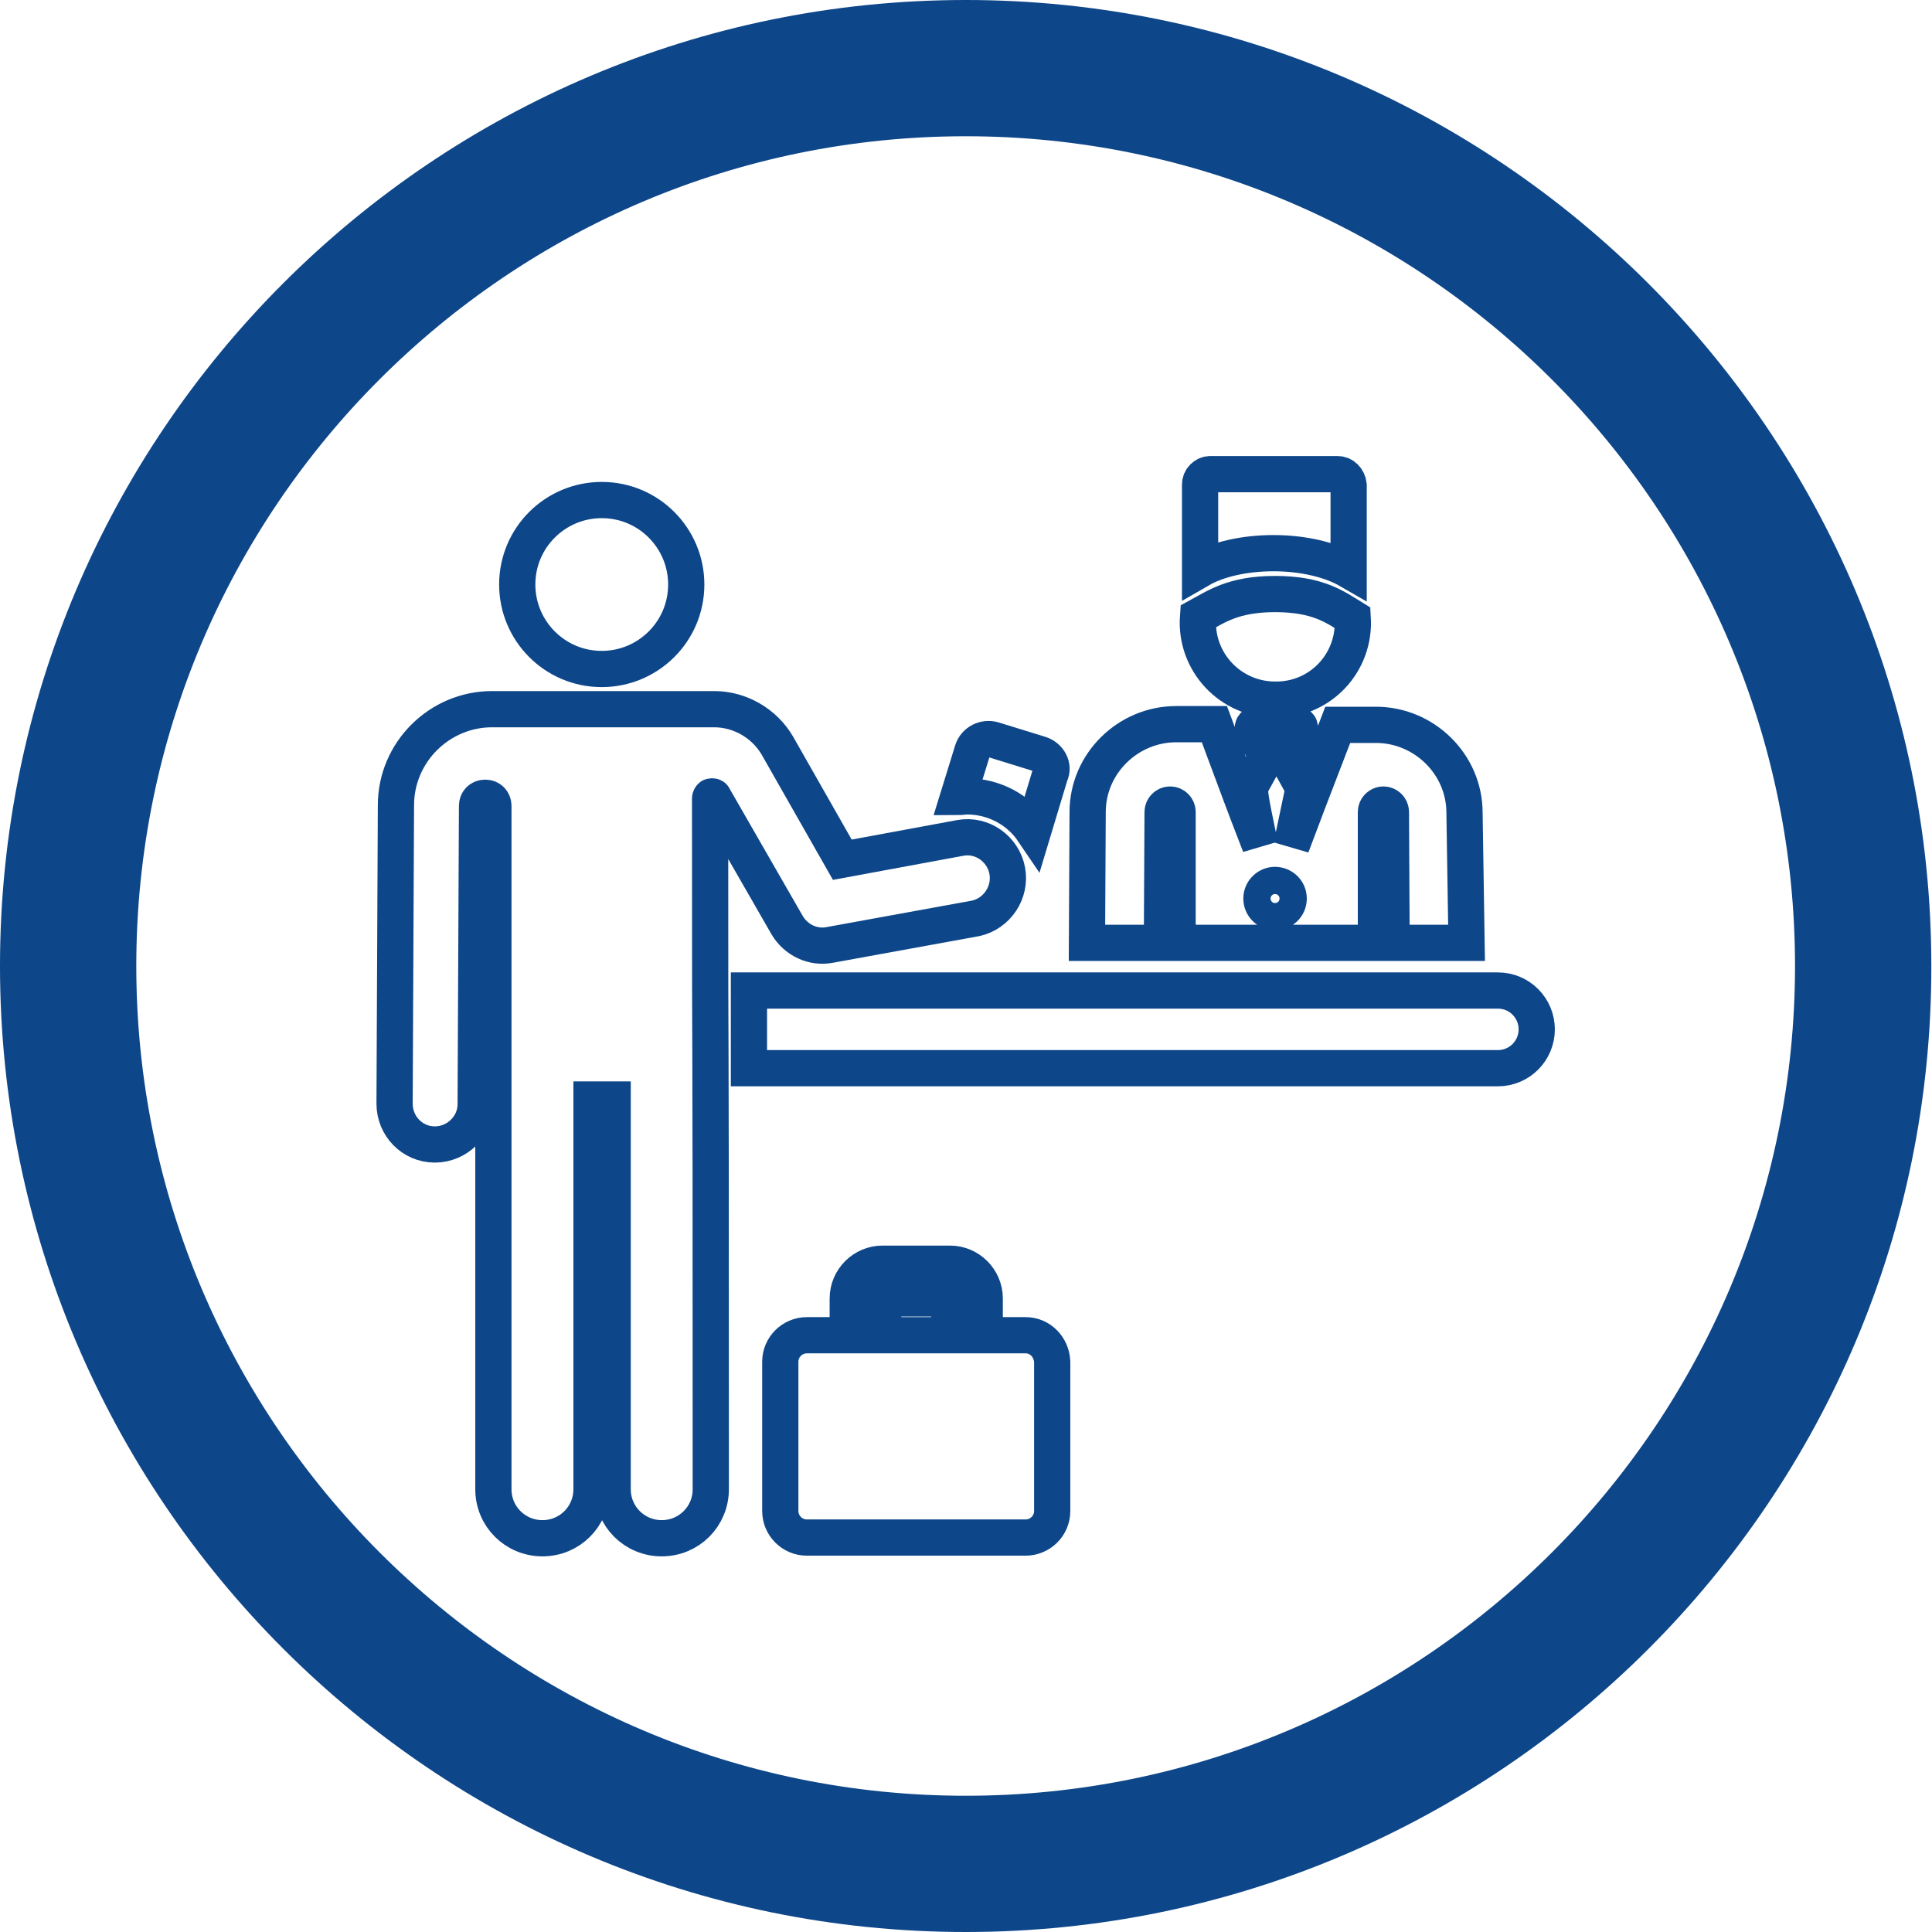
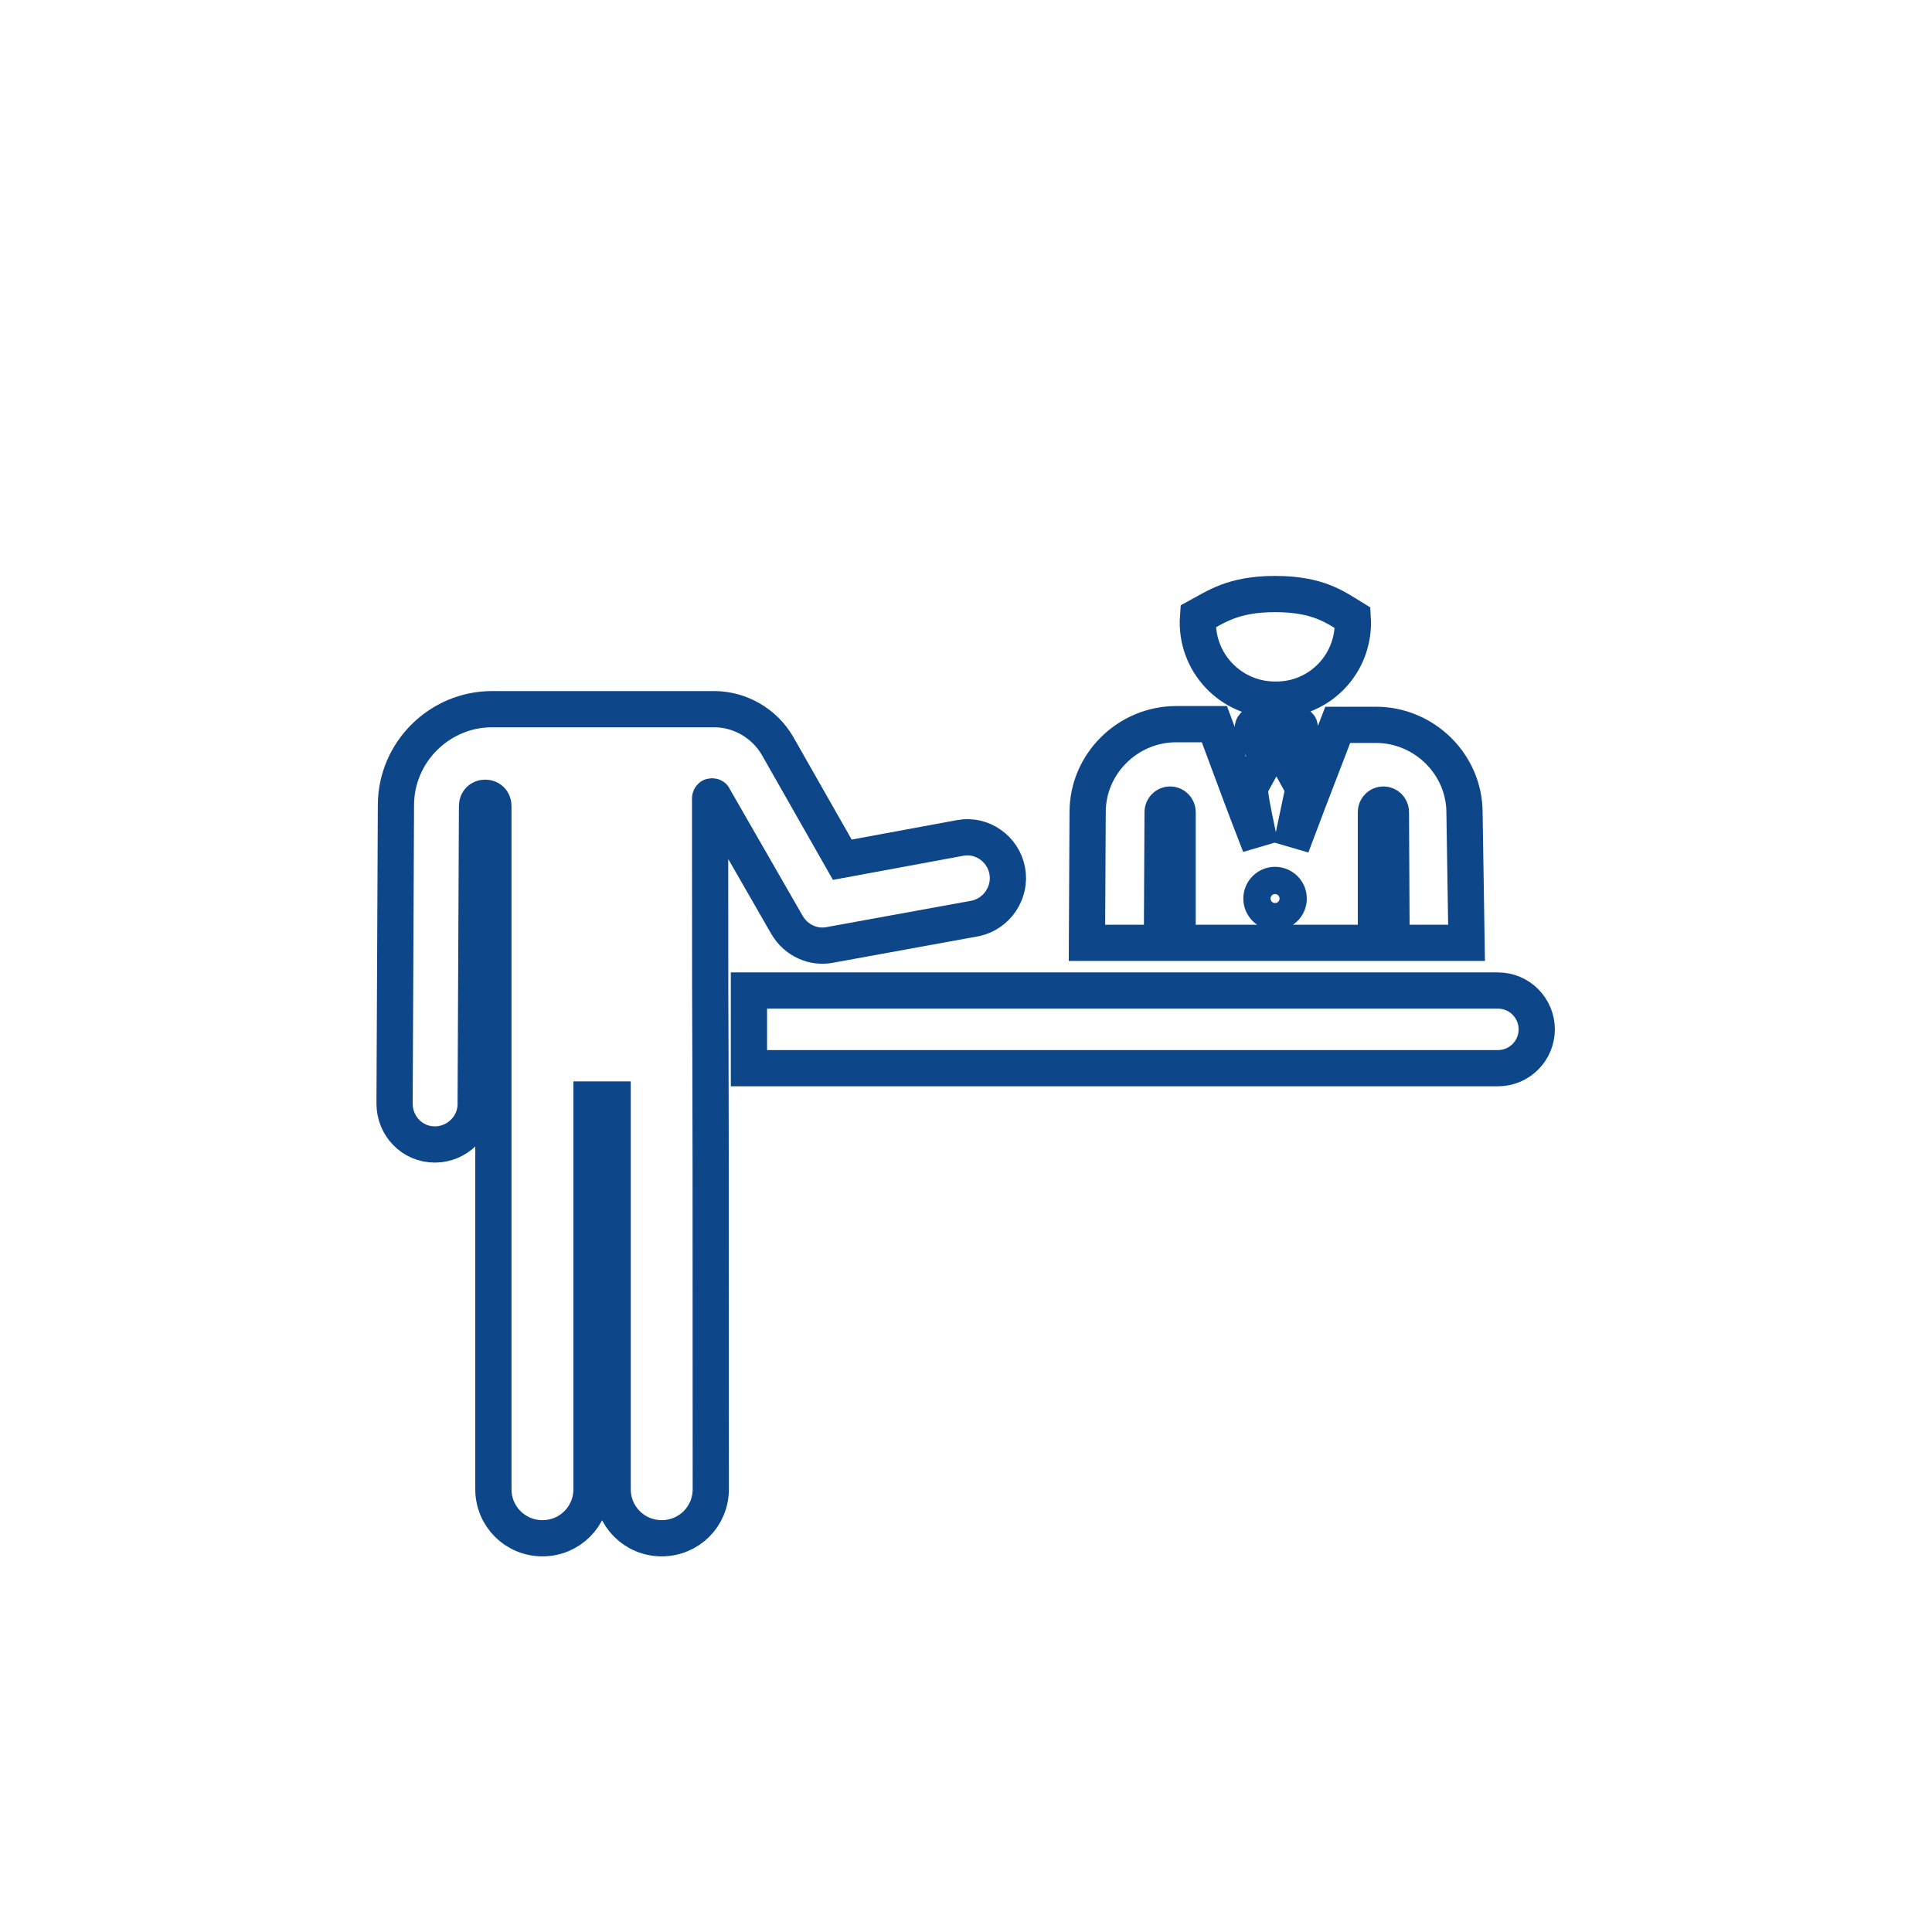
<svg xmlns="http://www.w3.org/2000/svg" width="160" height="160" viewBox="0 0 160 160" fill="none">
-   <path d="M79.972 160C35.894 160 0 124.118 0 80C0 35.882 35.894 0 79.972 0C124.049 0 159.944 35.882 159.944 80C160 124.118 124.106 160 79.972 160ZM79.972 11.284C42.102 11.284 11.287 42.087 11.287 80C11.287 117.856 42.102 148.717 79.972 148.717C117.841 148.717 148.656 117.913 148.656 80C148.656 42.087 117.841 11.284 79.972 11.284Z" fill="#0D4689" />
-   <path d="M84.938 110.578H81.551V107.532C81.551 105.952 80.253 104.654 78.673 104.654H73.086C71.505 104.654 70.207 105.952 70.207 107.532V110.578H66.821C65.636 110.578 64.62 111.537 64.62 112.779V125.134C64.62 126.319 65.58 127.334 66.821 127.334H84.938C86.123 127.334 87.139 126.375 87.139 125.134V112.779C87.082 111.537 86.123 110.578 84.938 110.578ZM78.617 110.578H73.142V107.532H78.617V110.578Z" stroke="#0D4689" stroke-width="3" stroke-miterlimit="10" />
-   <path d="M86.123 62.454L82.285 61.269C81.552 61.044 80.761 61.439 80.536 62.172L79.351 66.008C79.576 66.008 79.859 65.952 80.084 65.952C82.342 65.952 84.374 67.08 85.559 68.829L86.97 64.147C87.308 63.47 86.857 62.68 86.123 62.454Z" stroke="#0D4689" stroke-width="3" stroke-miterlimit="10" />
  <path d="M112.028 51.171C110.561 50.268 109.15 49.196 105.594 49.196C102.095 49.196 100.684 50.268 99.217 51.058C98.934 54.838 101.926 57.941 105.594 57.941C109.319 57.997 112.254 54.894 112.028 51.171Z" stroke="#0D4689" stroke-width="3" stroke-miterlimit="10" />
  <path d="M121.284 67.306C121.284 63.3 117.954 60.028 113.947 60.028H110.787C107.626 68.265 108.755 65.275 106.949 70.071L107.852 65.783C107.908 65.501 107.852 65.162 107.739 64.88L106.497 62.623L107.626 60.592C107.682 60.48 107.682 60.31 107.626 60.141C107.57 60.028 107.4 59.915 107.231 59.915H104.183C104.014 59.915 103.901 59.972 103.788 60.141C103.732 60.254 103.732 60.423 103.788 60.592L104.917 62.623L103.675 64.88C103.393 65.388 103.45 65.67 104.353 70.014C102.434 65.049 103.168 66.911 100.571 59.972H97.411C93.404 59.972 90.074 63.244 90.074 67.25L90.018 78.082H96.226L96.282 67.25C96.282 66.911 96.564 66.629 96.903 66.629C97.242 66.629 97.524 66.911 97.524 67.25V78.082H113.947V67.25C113.947 66.911 114.229 66.629 114.568 66.629C114.906 66.629 115.189 66.911 115.189 67.25L115.245 78.082H121.453L121.284 67.306ZM105.594 75.543C104.974 75.543 104.466 75.035 104.466 74.415C104.466 73.794 104.974 73.286 105.594 73.286C106.159 73.286 106.723 73.738 106.723 74.415C106.723 75.092 106.159 75.543 105.594 75.543Z" stroke="#0D4689" stroke-width="3" stroke-miterlimit="10" />
  <path d="M124.049 82.031H62.024V88.463H124.049C125.855 88.463 127.266 86.996 127.266 85.247C127.266 83.498 125.855 82.031 124.049 82.031Z" stroke="#0D4689" stroke-width="3" stroke-miterlimit="10" />
  <path d="M83.414 72.102C83.075 70.296 81.326 69.055 79.52 69.394L69.756 71.199L64.395 61.777C63.322 59.915 61.291 58.731 59.146 58.731C57.34 58.731 42.553 58.731 40.747 58.731C36.402 58.731 32.79 62.285 32.79 66.686L32.677 91.396C32.677 93.258 34.144 94.781 36.007 94.781C37.869 94.781 39.393 93.258 39.393 91.453L39.506 66.742C39.506 66.347 39.788 66.065 40.183 66.065C40.578 66.065 40.86 66.347 40.86 66.742C40.86 75.148 40.86 123.329 40.86 123.329C40.86 125.585 42.666 127.391 44.924 127.391C47.181 127.391 48.987 125.585 48.987 123.329V91.058H50.737V123.329C50.737 125.585 52.543 127.391 54.8 127.391C57.058 127.391 58.864 125.585 58.864 123.329C58.864 70.296 58.807 99.859 58.807 66.121C58.807 66.065 58.864 65.952 58.92 65.952C58.977 65.952 59.09 65.952 59.09 66.008L65.185 76.615C65.918 77.856 67.329 78.533 68.74 78.251L80.818 76.051C82.567 75.656 83.753 73.907 83.414 72.102Z" stroke="#0D4689" stroke-width="3" stroke-miterlimit="10" />
-   <path d="M49.834 41.411C45.996 41.411 42.836 44.514 42.836 48.407C42.836 52.243 45.94 55.403 49.834 55.403C53.672 55.403 56.832 52.3 56.832 48.407C56.832 44.571 53.728 41.411 49.834 41.411Z" stroke="#0D4689" stroke-width="3" stroke-miterlimit="10" />
-   <path d="M110.786 39.267H100.232C99.781 39.267 99.386 39.661 99.386 40.113V47.165C100.853 46.319 103.054 45.811 105.481 45.811C107.964 45.811 110.222 46.375 111.689 47.221V40.169C111.633 39.661 111.238 39.267 110.786 39.267Z" stroke="#0D4689" stroke-width="3" stroke-miterlimit="10" />
</svg>